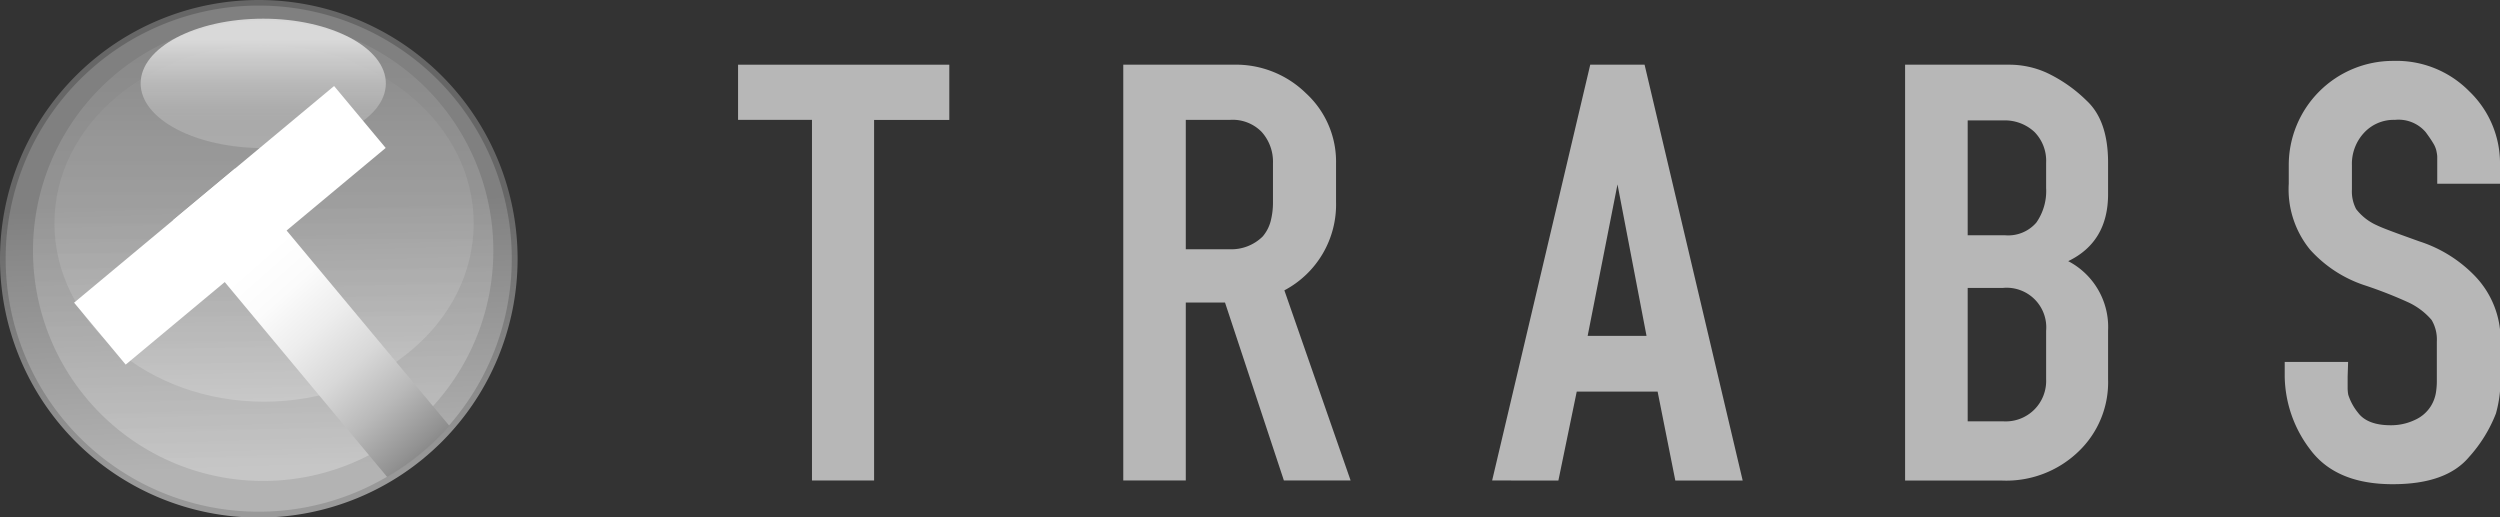
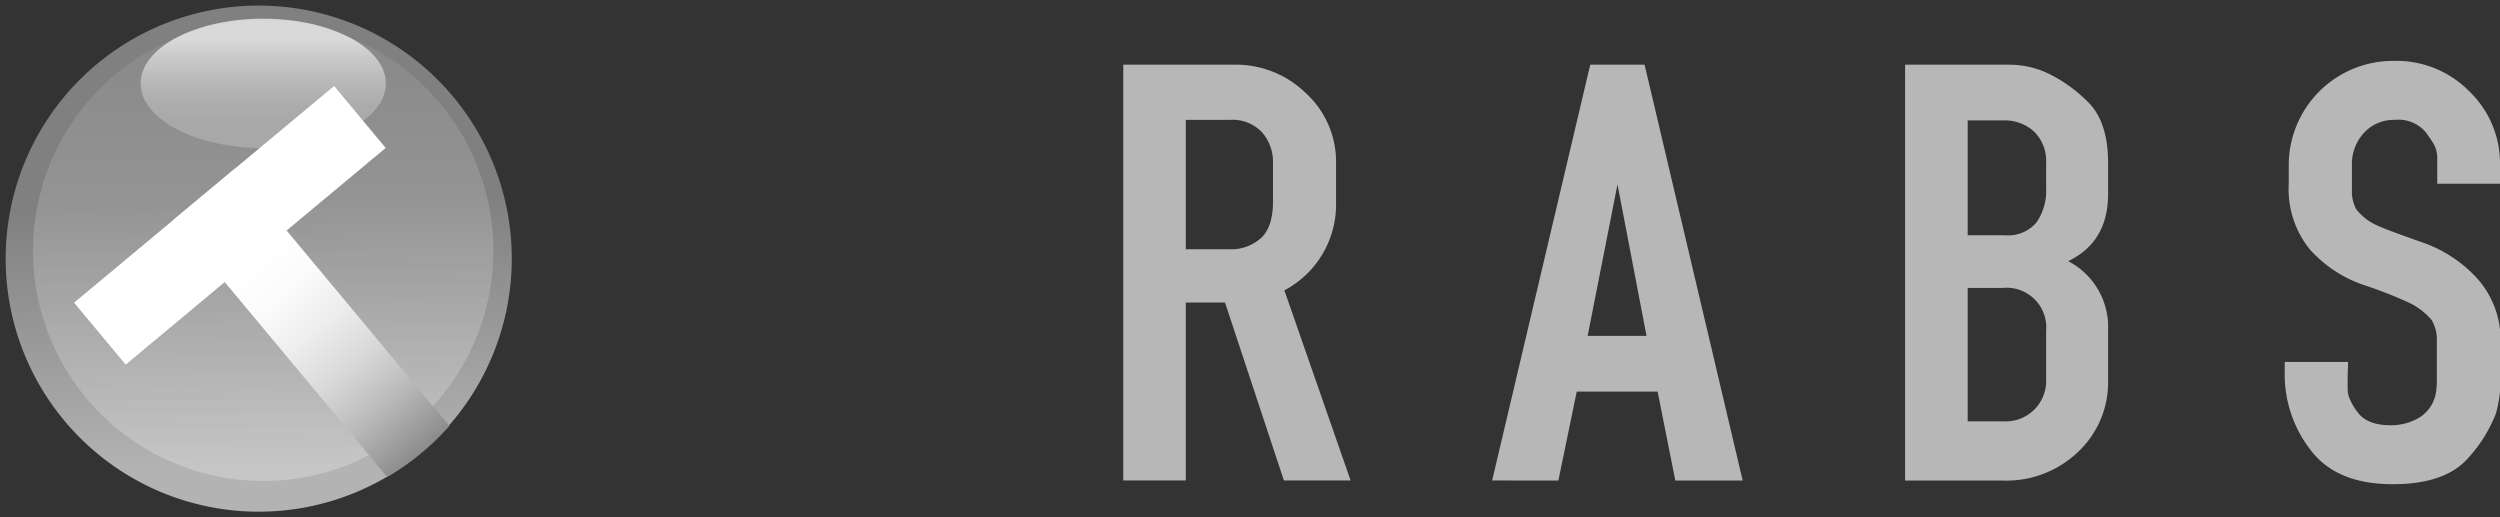
<svg xmlns="http://www.w3.org/2000/svg" viewBox="0 0 309.12 63.98">
  <rect x="0" y="0" width="309.12" height="63.98" fill="#333333" stroke="none" />
  <linearGradient id="a" gradientUnits="userSpaceOnUse" x1="31.76" x2="32.84" y1="25.03" y2="58.46">
    <stop offset="0" stop-color="#666" />
    <stop offset="1" stop-color="#999" />
  </linearGradient>
  <linearGradient id="b" gradientUnits="userSpaceOnUse" x1="31.77" x2="32.83" y1="25.18" y2="57.89">
    <stop offset="0" stop-color="#808080" />
    <stop offset="1" stop-color="#b3b3b3" />
  </linearGradient>
  <linearGradient id="c" gradientUnits="userSpaceOnUse" x1="32.49" x2="32.49" y1="5.31" y2="58.28">
    <stop offset="0" stop-color="#999" />
    <stop offset="1" stop-color="#e6e6e6" />
  </linearGradient>
  <linearGradient id="d" gradientUnits="userSpaceOnUse" x1="32.65" x2="32.65" y1="7.72" y2="48.82">
    <stop offset="0" stop-color="#999" />
    <stop offset="1" stop-color="#fff" />
  </linearGradient>
  <linearGradient id="e" gradientUnits="userSpaceOnUse" x1="32.55" x2="32.55" y1="15.17" y2="4.85">
    <stop offset="0" stop-color="#b3b3b3" />
    <stop offset=".2" stop-color="#bababa" />
    <stop offset=".48" stop-color="#ccc" />
    <stop offset=".81" stop-color="#ebebeb" />
    <stop offset="1" stop-color="#fff" />
  </linearGradient>
  <clipPath id="f">
    <path d="m63.42 31.92a31.33 31.33 0 1 1 -31.32-31.33 31.33 31.33 0 0 1 31.32 31.33z" />
  </clipPath>
  <linearGradient id="g" gradientTransform="matrix(.768 .64 -.64 .768 34.63 -15.44)" gradientUnits="userSpaceOnUse" x1="31.62" x2="57.81" y1="32.14" y2="61.85">
    <stop offset="0" stop-color="#fff" />
    <stop offset=".14" stop-color="#fbfbfb" />
    <stop offset=".29" stop-color="#ededed" />
    <stop offset=".45" stop-color="#d8d8d8" />
    <stop offset=".61" stop-color="#b9b9b9" />
    <stop offset=".77" stop-color="#929292" />
    <stop offset=".93" stop-color="#636363" />
    <stop offset="1" stop-color="#4d4d4d" />
  </linearGradient>
  <g fill="#b7b7b7">
-     <path d="m100.4 59.41v-44.59h-9.14v-6.82h26.12v6.83h-9.3v44.58z" />
    <path d="m138.89 59.41v-51.41h13.59a12.38 12.38 0 0 1 9 3.53 11.48 11.48 0 0 1 3.72 8.67v4.8a12 12 0 0 1 -6.39 10.9l8.19 23.51h-8.25l-7.28-22h-4.85v22zm17.23-30.16a4.8 4.8 0 0 0 1-1.92 9.31 9.31 0 0 0 .28-2.38v-4.76a5.51 5.51 0 0 0 -1.4-3.88 5 5 0 0 0 -3.88-1.49h-5.5v16h5.42a5.52 5.52 0 0 0 4.08-1.57z" />
    <path d="m184.5 59.41 12.13-51.41h6.72l12.13 51.42h-8.33l-2.19-11h-10l-2.27 11zm11.81-17.88h7.28l-3.59-18.73z" />
    <path d="m248.39 8a11.21 11.21 0 0 1 4.69 1 17.92 17.92 0 0 1 4.92 3.44c1.77 1.64 2.66 4.19 2.66 7.67v3.89q0 5.91-4.93 8.29a9.18 9.18 0 0 1 4.93 8.6v6a11.83 11.83 0 0 1 -3.72 9 12.87 12.87 0 0 1 -9.38 3.53h-12v-51.42zm4.61 15.26v-3.15a5.08 5.08 0 0 0 -1.45-3.8 5.38 5.38 0 0 0 -3.89-1.42h-4.36v14.2h4.61a4.59 4.59 0 0 0 3.88-1.57 6.8 6.8 0 0 0 1.21-4.26zm0 23.64v-6a4.9 4.9 0 0 0 -5.34-5.3h-4.36v16.5h4.44a5 5 0 0 0 5.26-5.2z" />
    <path d="m290.28 46.6v1.3a4.77 4.77 0 0 0 .08.92 6.82 6.82 0 0 0 1.22 2.23c.75 1 2.1 1.53 4 1.53a6.81 6.81 0 0 0 3-.65 4.46 4.46 0 0 0 2-1.73 4.6 4.6 0 0 0 .61-1.61 9 9 0 0 0 .12-1.38v-5a4.72 4.72 0 0 0 -.65-2.65 8.5 8.5 0 0 0 -2.91-2.19 54.07 54.07 0 0 0 -5.5-2.14 15.65 15.65 0 0 1 -6.63-4.38 11.79 11.79 0 0 1 -2.62-8.13v-2.3a12.89 12.89 0 0 1 12.94-12.89 12.62 12.62 0 0 1 9.38 3.76 12.33 12.33 0 0 1 3.8 9.13v2.3h-7.76v-2.3c0-.36 0-.69 0-1s-.07-.58-.12-.84a3.18 3.18 0 0 0 -.41-.92c-.21-.36-.51-.79-.89-1.31a4.41 4.41 0 0 0 -3.8-1.53 5 5 0 0 0 -3.84 1.61 5.63 5.63 0 0 0 -1.49 4v3a4.7 4.7 0 0 0 .52 2.42 6.63 6.63 0 0 0 2.55 2c.43.21 1.09.47 2 .81s2 .73 3.28 1.19a16.6 16.6 0 0 1 6.95 4.37 11.35 11.35 0 0 1 3.07 8.29v4.09a15.43 15.43 0 0 1 -.56 4.52 17.49 17.49 0 0 1 -3.32 5.38q-2.83 3.38-9.46 3.37-7 0-10.19-4.29a15.22 15.22 0 0 1 -3.15-9v-1.83h7.84z" />
  </g>
-   <path d="m64 32a32 32 0 1 1 -32-32 32 32 0 0 1 32 32z" fill="url(#a)" />
  <path d="m63.28 32a31.29 31.29 0 1 1 -31.28-31.31 31.29 31.29 0 0 1 31.28 31.31z" fill="url(#b)" />
  <path d="m61 31a28.46 28.46 0 1 1 -28.51-28.45 28.43 28.43 0 0 1 28.51 28.45z" fill="url(#c)" opacity=".38" />
-   <path d="m58.57 27.62c0 12.18-11.6 22.05-25.92 22.05s-25.92-9.87-25.92-22.05 11.6-22 25.92-22 25.92 9.82 25.92 22z" fill="url(#d)" opacity=".21" />
  <path d="m47.71 10.31c0 4.41-6.79 8-15.16 8s-15.16-3.57-15.16-8 6.78-8 15.16-8 15.16 3.6 15.16 8z" fill="url(#e)" opacity=".68" />
  <path d="m7.51 22.88h41.86v9.97h-41.86z" fill="#fff" transform="matrix(.768 -.64 .64 .768 -11.25 24.66)" />
  <g clip-path="url(#f)">
    <path d="m33.66 19.18h9.96v41.86h-9.96z" fill="url(#g)" transform="matrix(.768 -.64 .64 .768 -16.72 34.03)" />
  </g>
</svg>